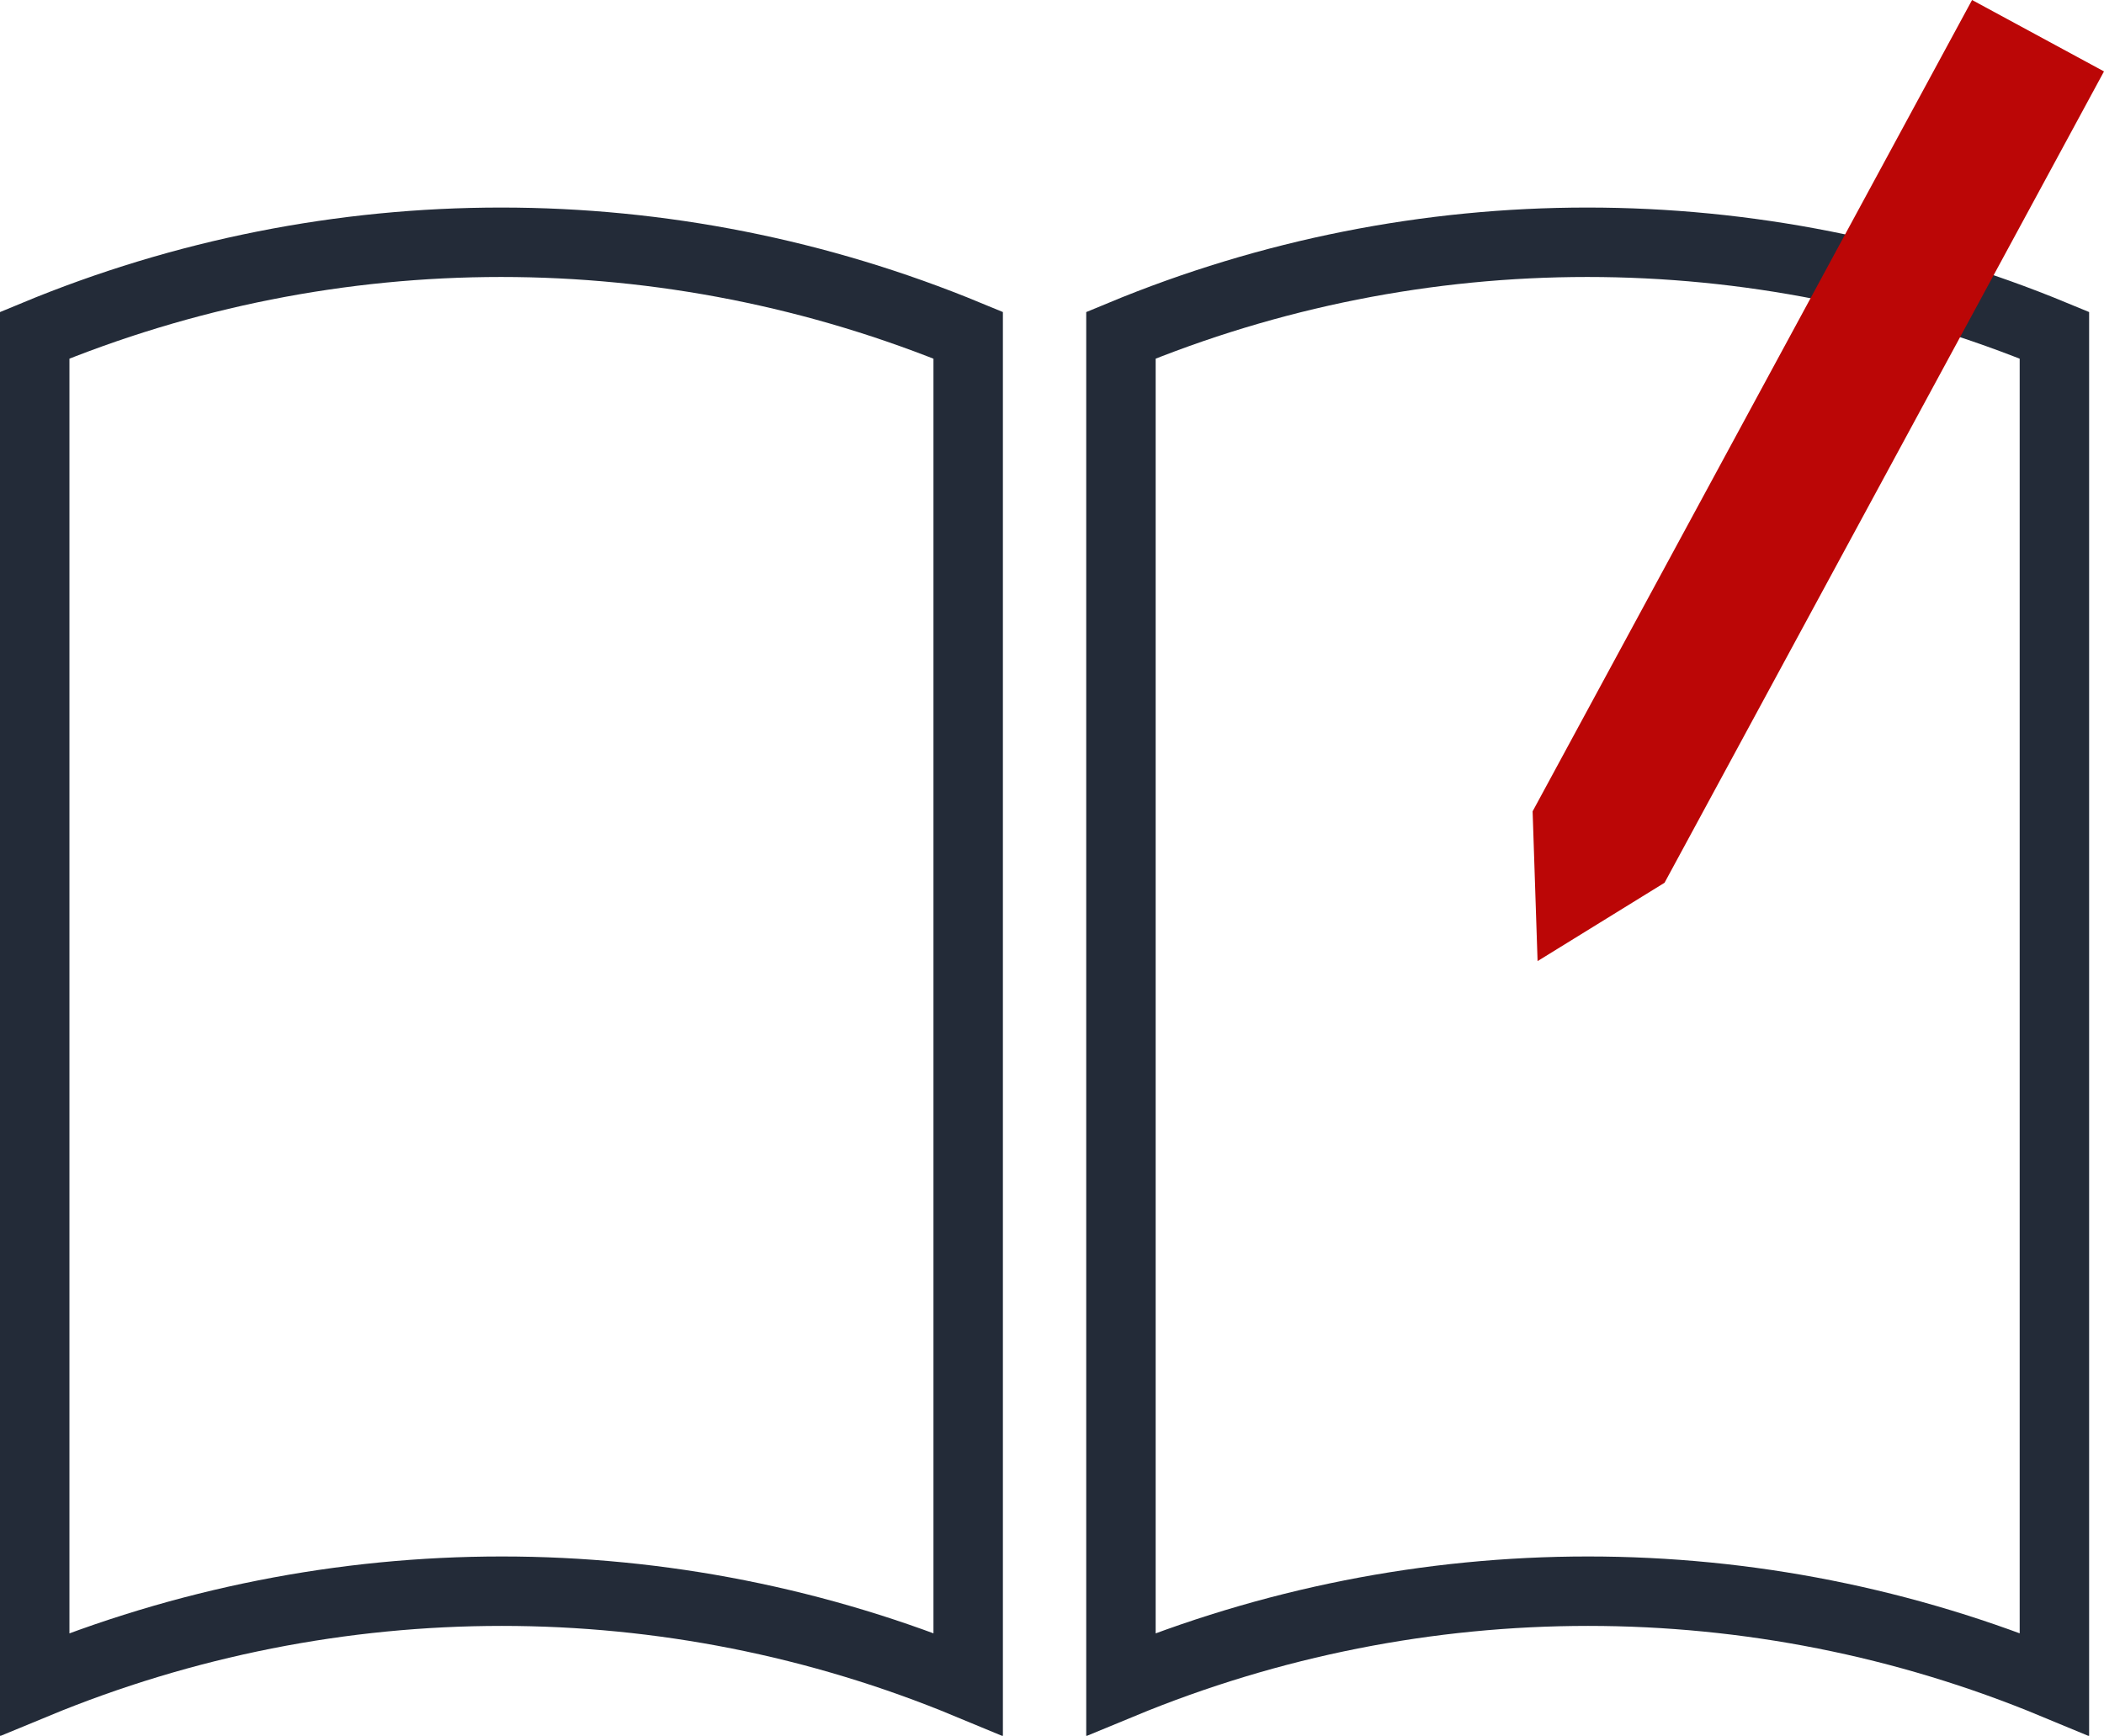
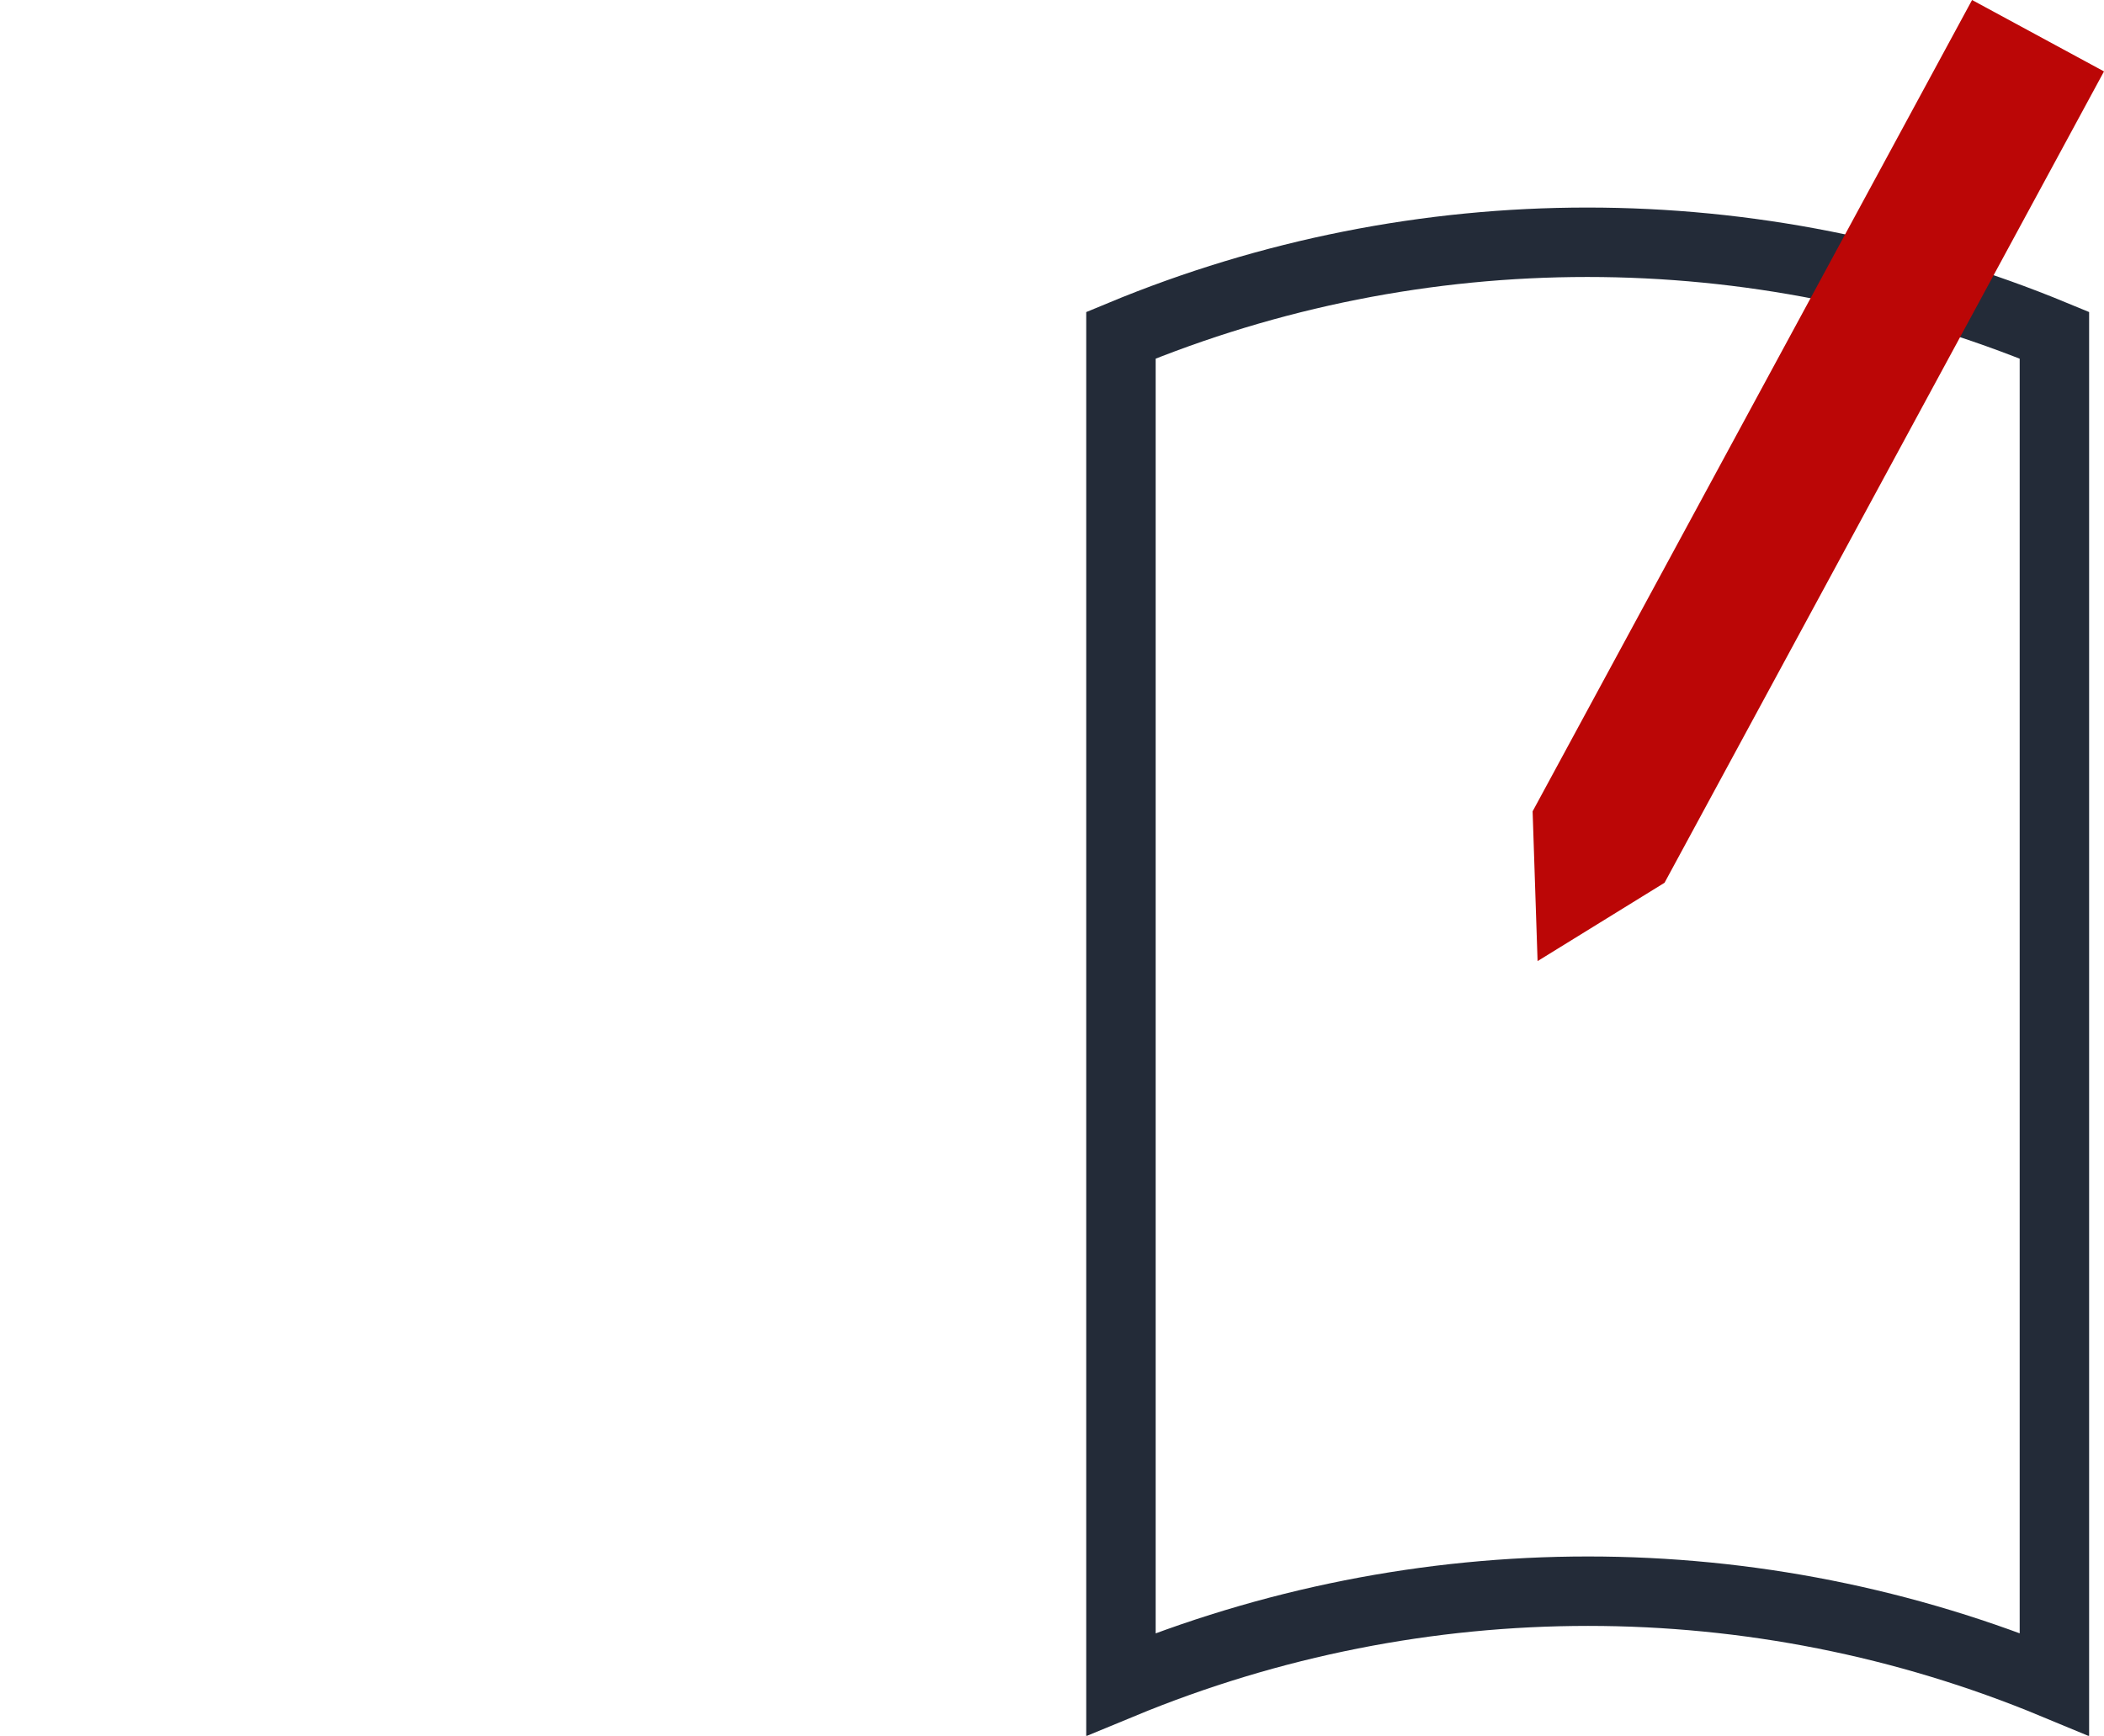
<svg xmlns="http://www.w3.org/2000/svg" version="1.1" id="レイヤー_1" x="0px" y="0px" viewBox="0 0 212.1 175" style="enable-background:new 0 0 212.1 175;" xml:space="preserve">
  <style type="text/css">
	.st0{fill:none;stroke:#232B38;stroke-width:7;stroke-miterlimit:10;}
	.st1{fill:#BB0606;}
</style>
  <g>
-     <path class="st0" d="M97.6,169.8c-30.1-12.5-63.9-12.5-94.1,0c0-45.3,0-90.7,0-136c30.1-12.5,63.9-12.5,94.1,0   C97.6,79.1,97.6,124.4,97.6,169.8z" />
-   </g>
+     </g>
  <g>
    <path class="st0" d="M207.1,169.8c-30.1-12.5-63.9-12.5-94.1,0c0-45.3,0-90.7,0-136c30.1-12.5,63.9-12.5,94.1,0   C207.1,79.1,207.1,124.4,207.1,169.8z" />
  </g>
  <polygon class="st1" points="198.8,0 154.5,81.8 155,96.9 167.8,89 212.1,7.2 " />
</svg>